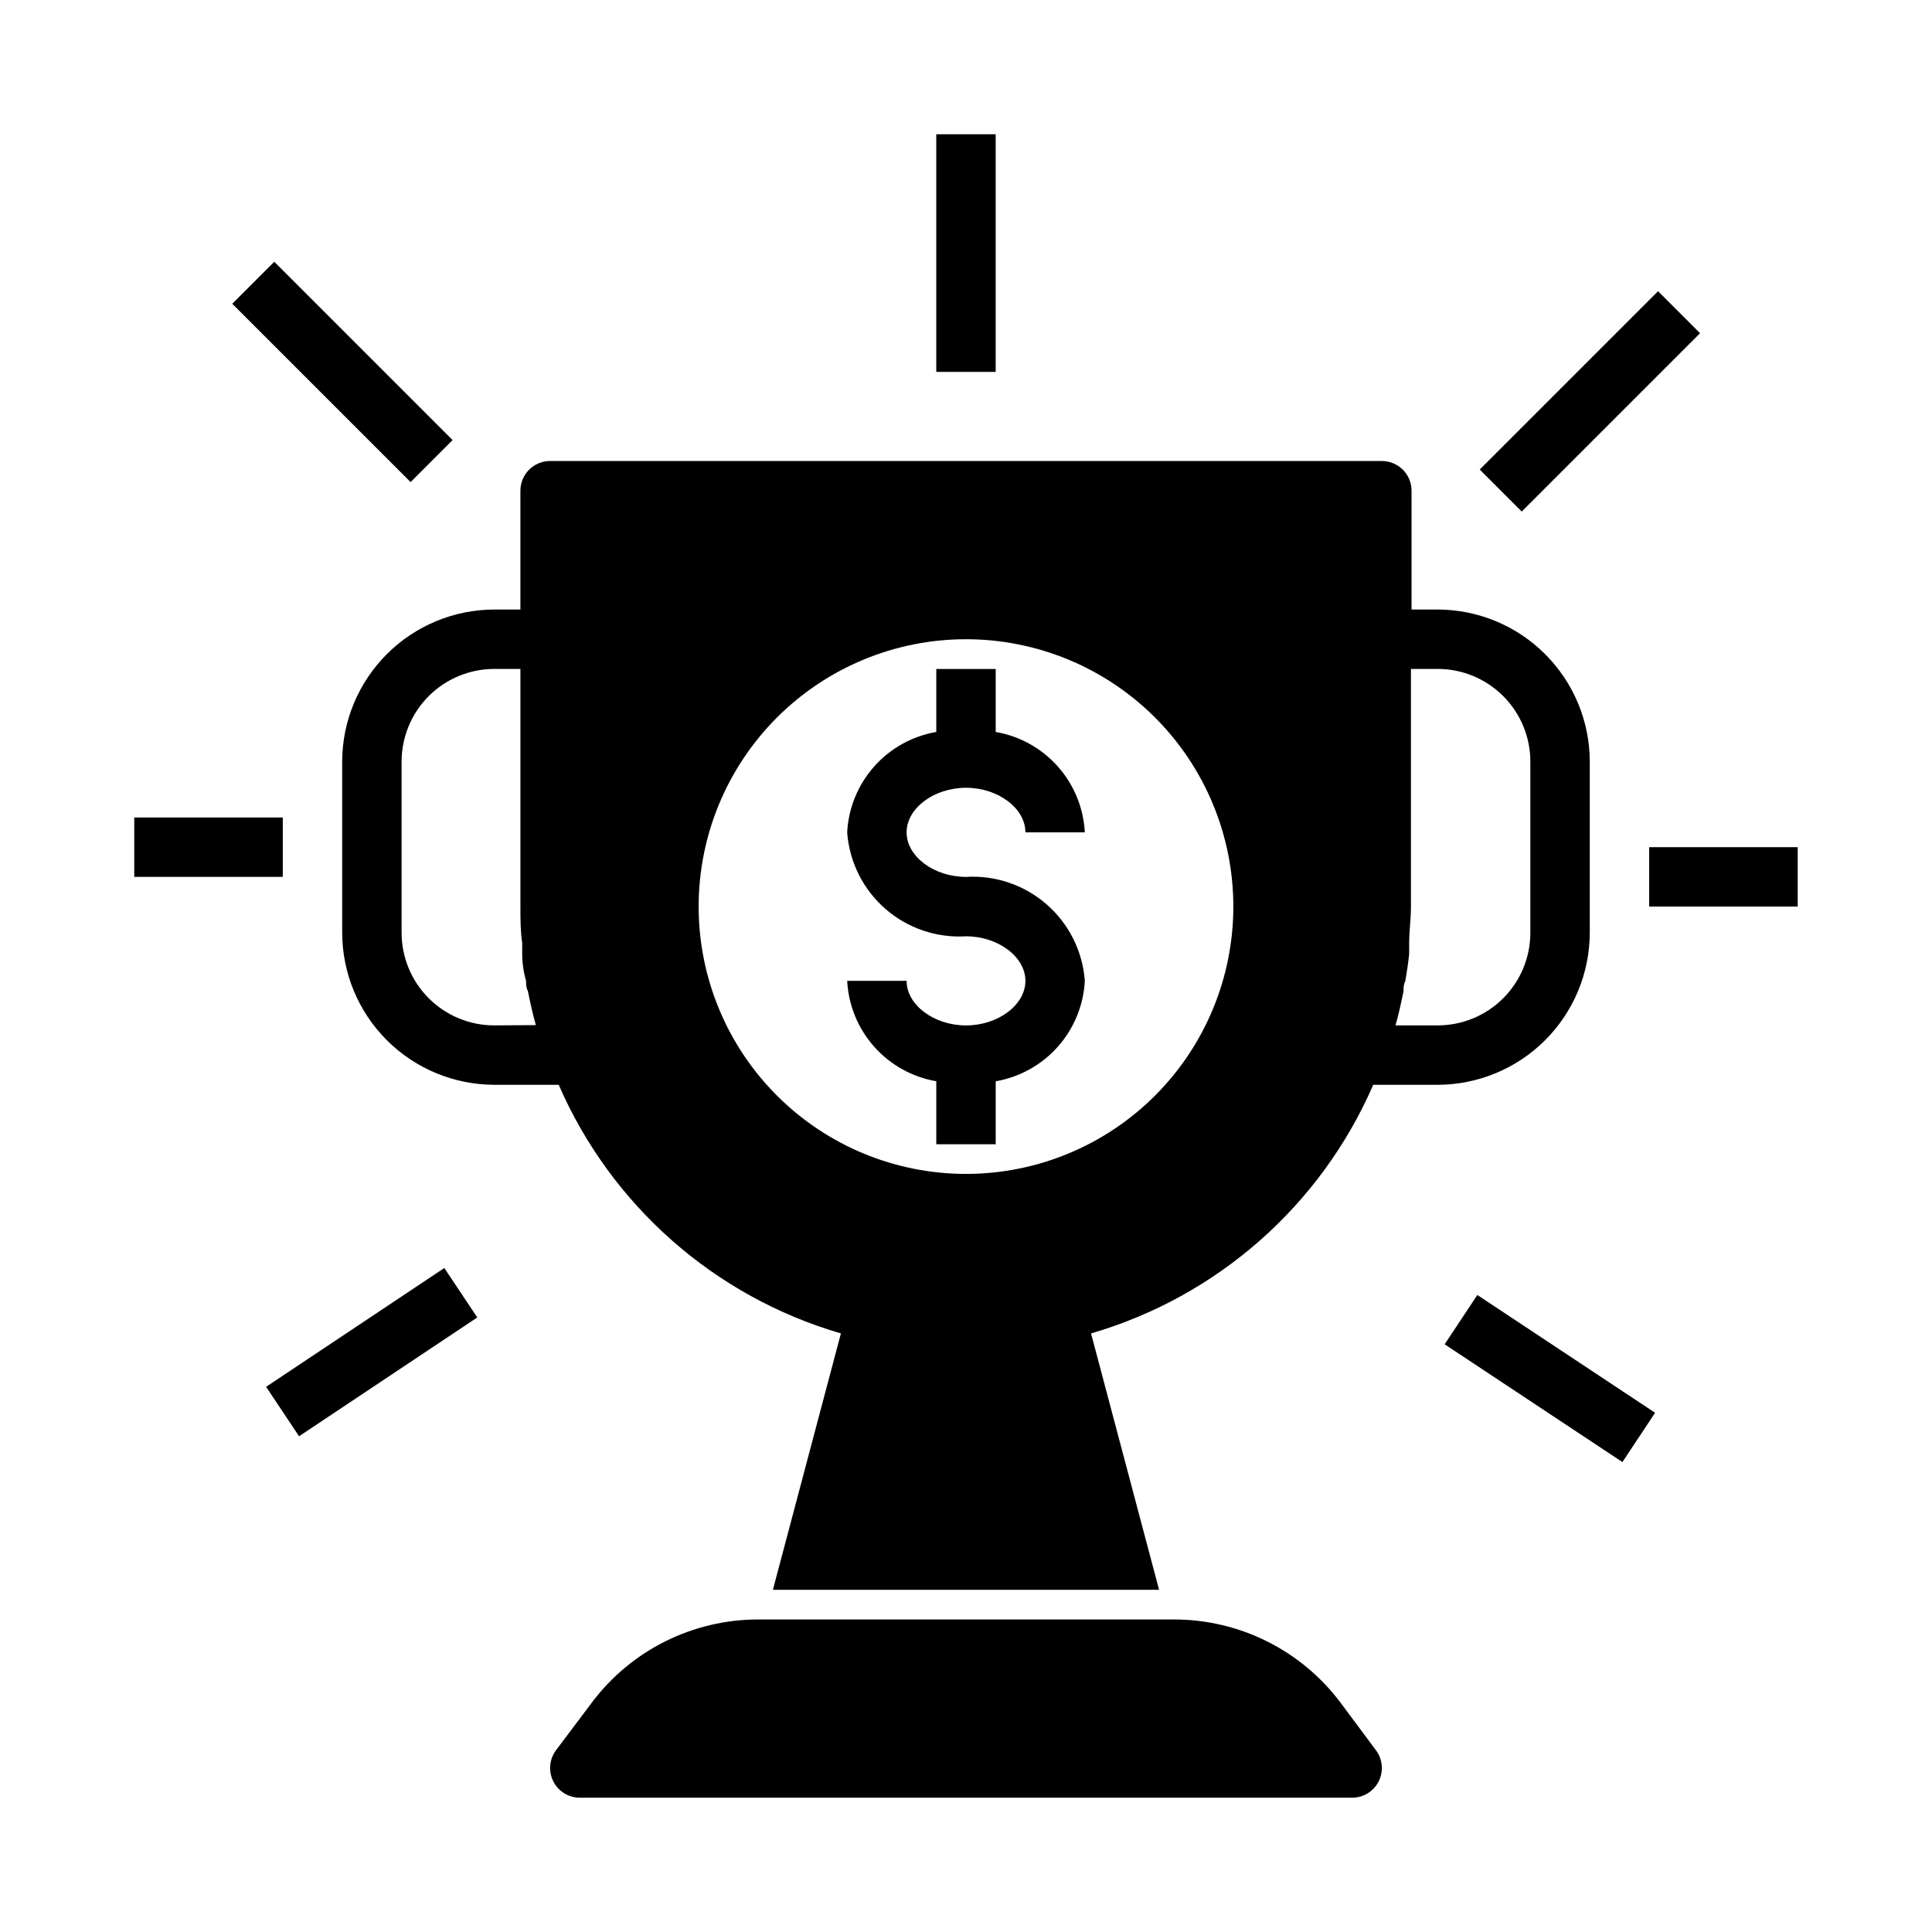
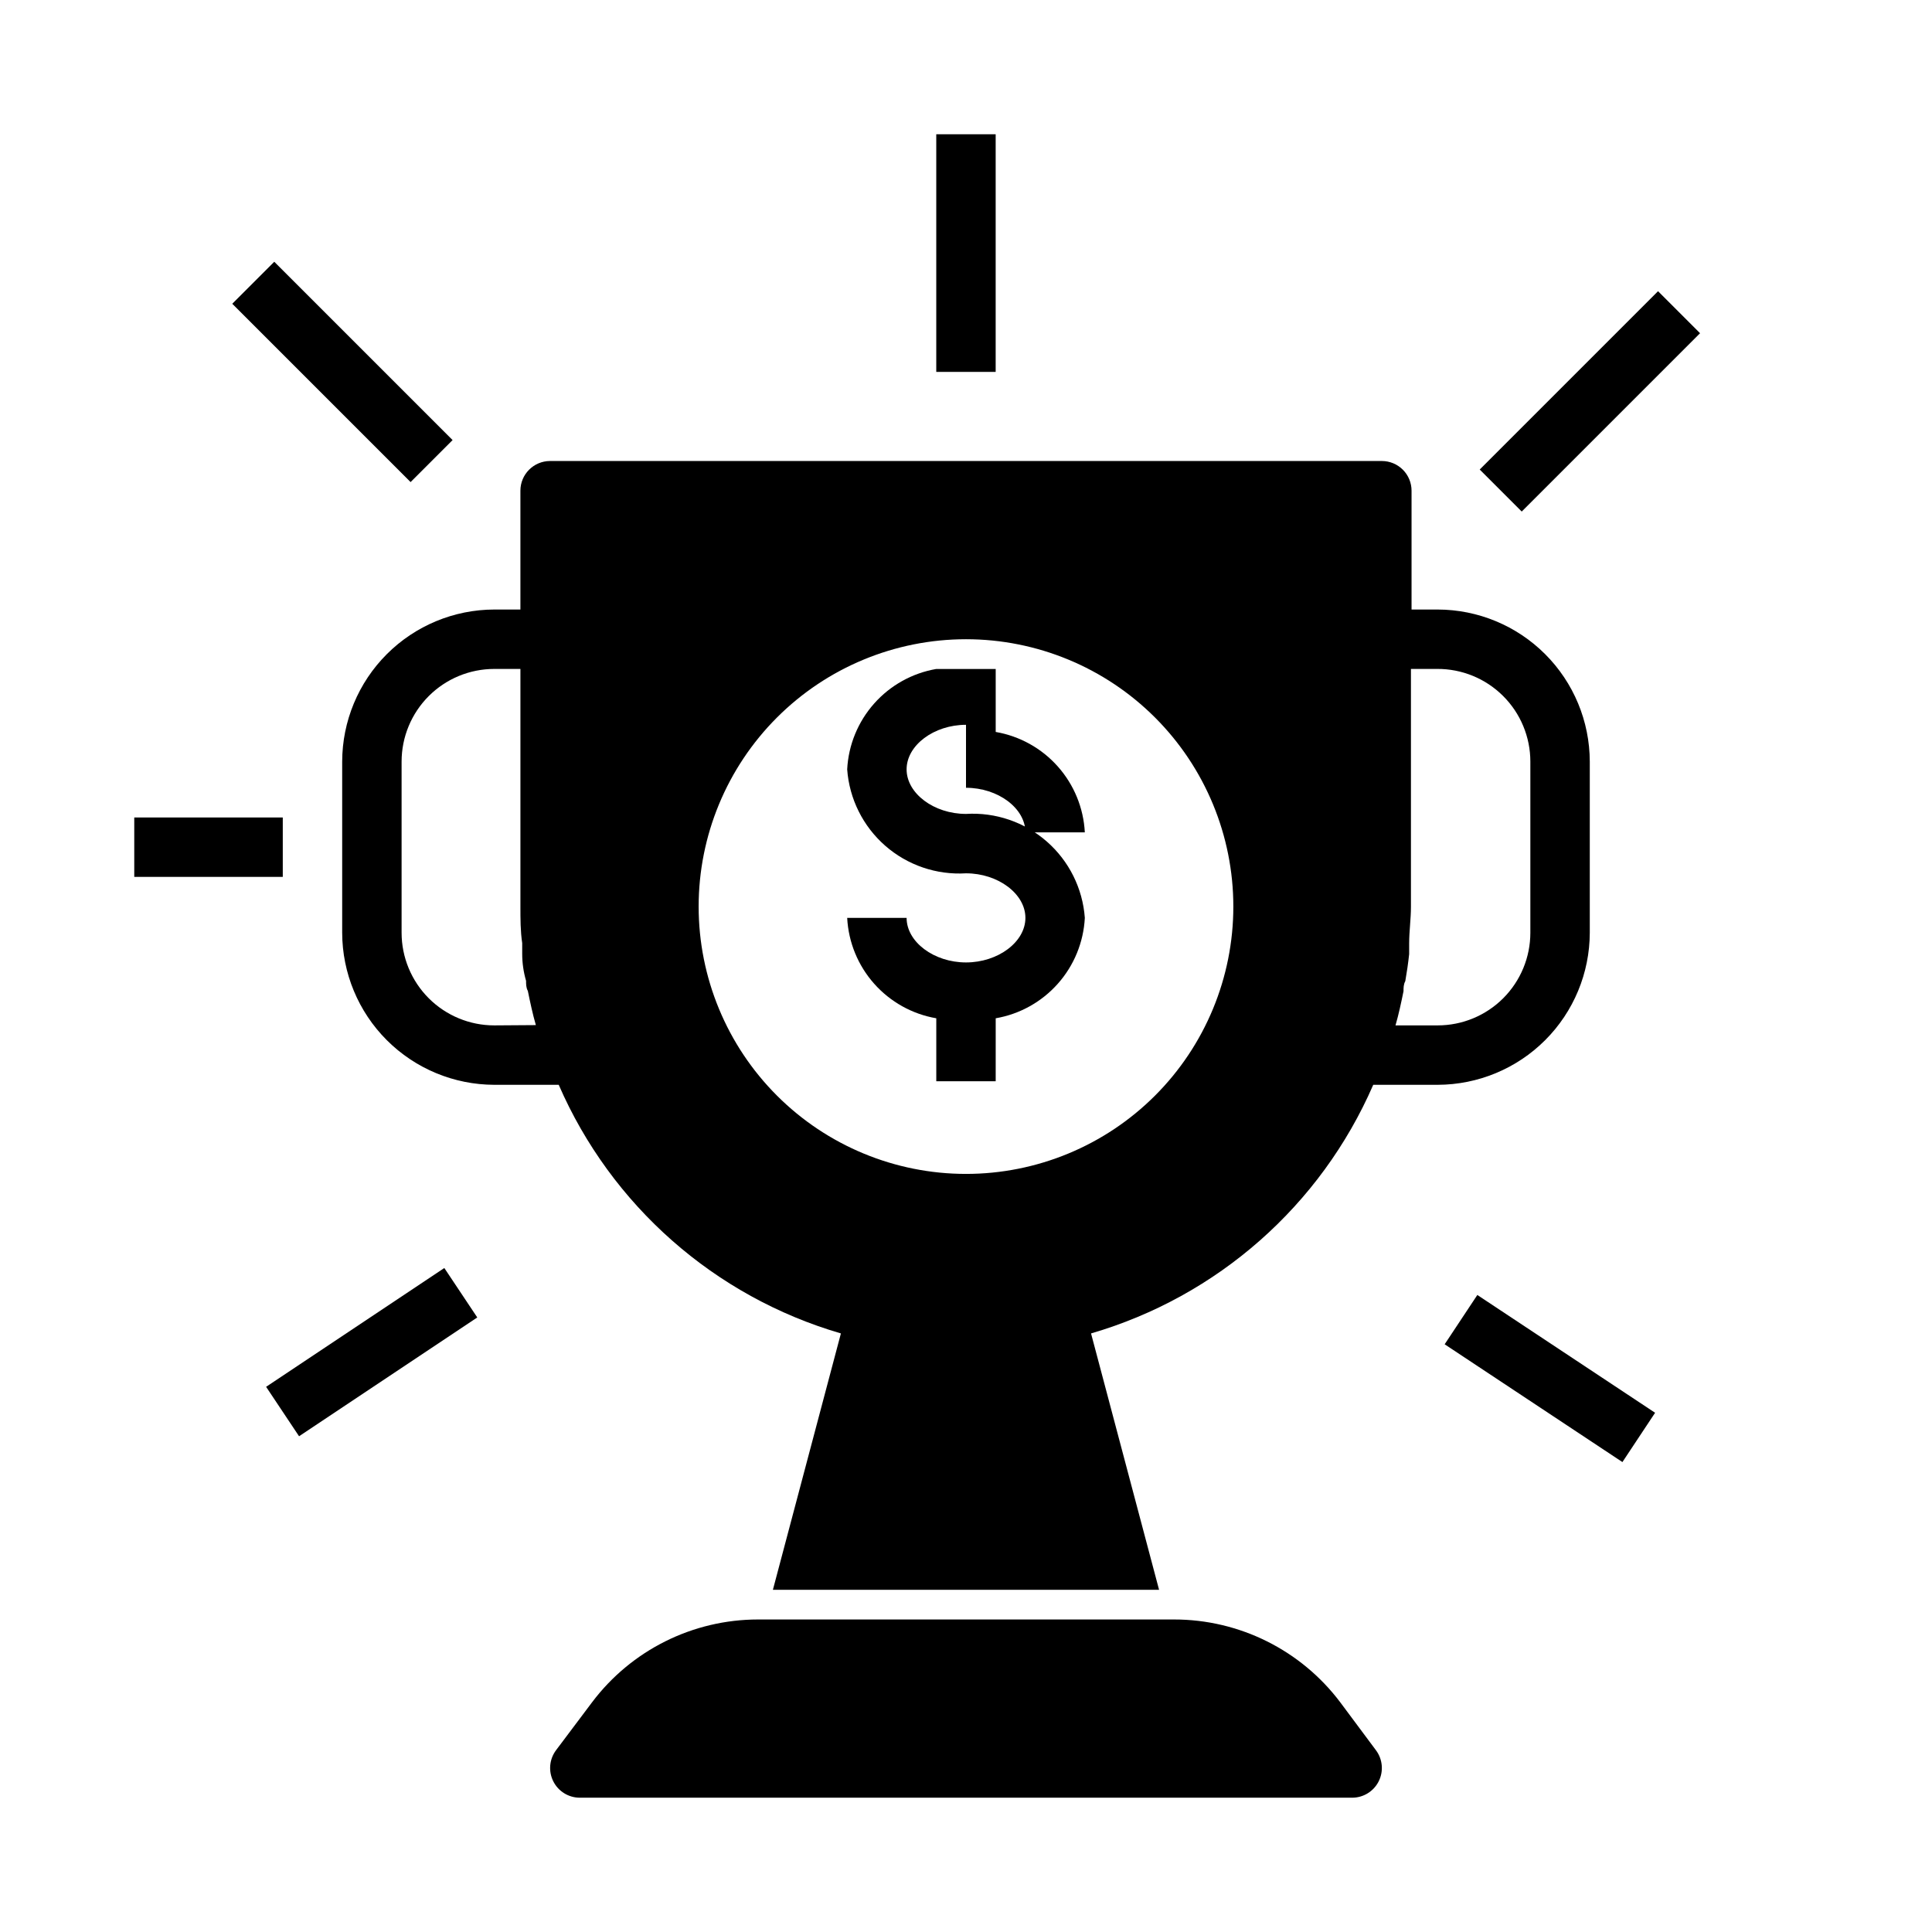
<svg xmlns="http://www.w3.org/2000/svg" fill="#000000" width="800px" height="800px" version="1.1" viewBox="144 144 512 512">
  <g>
    <path d="m565.31 391.18v-45.344c-0.023-10.684-4.273-20.922-11.828-28.477-7.555-7.555-17.797-11.809-28.477-11.828h-6.93v-31.488c0-2.09-0.828-4.09-2.305-5.566-1.477-1.477-3.481-2.305-5.566-2.305h-220.42c-4.348 0-7.871 3.523-7.871 7.871v31.488h-6.926c-10.684 0.02-20.926 4.273-28.477 11.828-7.555 7.555-11.809 17.793-11.828 28.477v45.344c0.02 10.68 4.273 20.922 11.828 28.477 7.551 7.551 17.793 11.805 28.477 11.828h17.082c13.902 31.98 41.305 56.125 74.781 65.887l-18.023 67.938h102.34l-18.027-67.938c33.477-9.762 60.883-33.906 74.785-65.887h17.082c10.68-0.023 20.922-4.277 28.477-11.828 7.555-7.555 11.805-17.797 11.828-28.477zm-165.31 63.918c-18.793 0-36.812-7.465-50.098-20.75-13.289-13.285-20.754-31.309-20.754-50.098 0-18.789 7.465-36.809 20.754-50.098 13.285-13.285 31.305-20.75 50.098-20.75 18.789 0 36.809 7.465 50.098 20.75 13.285 13.289 20.75 31.309 20.75 50.098 0 18.789-7.465 36.812-20.75 50.098-13.289 13.285-31.309 20.75-50.098 20.75zm-125.01-39.359c-6.516 0-12.762-2.586-17.367-7.191-4.606-4.609-7.195-10.855-7.195-17.367v-45.344c0-6.516 2.59-12.762 7.195-17.367 4.606-4.606 10.852-7.195 17.367-7.195h6.926v62.977c0 3.227 0 6.535 0.473 9.684v2.832c0 2.414 0.34 4.801 1.023 7.164 0 0.867 0 1.812 0.473 2.676 0.629 3.07 1.258 6.062 2.125 9.055zm274.57-24.559c0 6.512-2.586 12.758-7.191 17.367-4.609 4.606-10.855 7.191-17.367 7.191h-11.18c0.867-2.992 1.496-5.984 2.125-9.055 0-0.867 0-1.812 0.473-2.676 0.418-2.363 0.762-4.75 1.023-7.164v-2.832c0-3.227 0.473-6.453 0.473-9.684v-63.055h6.926c6.543-0.039 12.828 2.527 17.469 7.141 4.641 4.609 7.25 10.879 7.25 17.422z" />
    <path d="m205.55 224.5 11.133-11.133 47.258 47.258-11.133 11.133z" />
    <path d="m179.58 360.64h39.359v15.742h-39.359z" />
    <path d="m214.52 511.52 47.227-31.484 8.734 13.102-47.227 31.484z" />
    <path d="m392.12 179.58h15.742v62.977h-15.742z" />
    <path d="m536.14 268.43 47.258-47.258 11.133 11.133-47.258 47.258z" />
-     <path d="m581.05 368.51h39.359v15.742h-39.359z" />
    <path d="m526.85 500.25 8.66-13.066 47.109 31.215-8.66 13.066z" />
-     <path d="m400 352.77c8.5 0 15.742 5.434 15.742 11.809h15.746c-0.336-6.457-2.856-12.605-7.148-17.441-4.289-4.836-10.098-8.066-16.469-9.164v-16.691h-15.746v16.691c-6.371 1.098-12.176 4.328-16.469 9.164-4.293 4.836-6.812 10.984-7.144 17.441 0.562 7.812 4.188 15.086 10.082 20.246 5.894 5.156 13.586 7.781 21.406 7.305 8.5 0 15.742 5.434 15.742 11.809 0 6.379-7.242 11.809-15.742 11.809s-15.742-5.434-15.742-11.809h-15.746c0.332 6.457 2.852 12.609 7.144 17.441 4.293 4.836 10.098 8.07 16.469 9.168v16.688h15.742l0.004-16.688c6.371-1.098 12.18-4.332 16.469-9.168 4.293-4.832 6.812-10.984 7.148-17.441-0.566-7.812-4.191-15.086-10.086-20.242-5.894-5.16-13.586-7.785-21.402-7.309-8.5 0-15.742-5.434-15.742-11.809-0.004-6.375 7.238-11.809 15.742-11.809z" />
+     <path d="m400 352.77c8.5 0 15.742 5.434 15.742 11.809h15.746c-0.336-6.457-2.856-12.605-7.148-17.441-4.289-4.836-10.098-8.066-16.469-9.164v-16.691h-15.746c-6.371 1.098-12.176 4.328-16.469 9.164-4.293 4.836-6.812 10.984-7.144 17.441 0.562 7.812 4.188 15.086 10.082 20.246 5.894 5.156 13.586 7.781 21.406 7.305 8.5 0 15.742 5.434 15.742 11.809 0 6.379-7.242 11.809-15.742 11.809s-15.742-5.434-15.742-11.809h-15.746c0.332 6.457 2.852 12.609 7.144 17.441 4.293 4.836 10.098 8.07 16.469 9.168v16.688h15.742l0.004-16.688c6.371-1.098 12.18-4.332 16.469-9.168 4.293-4.832 6.812-10.984 7.148-17.441-0.566-7.812-4.191-15.086-10.086-20.242-5.894-5.16-13.586-7.785-21.402-7.309-8.5 0-15.742-5.434-15.742-11.809-0.004-6.375 7.238-11.809 15.742-11.809z" />
    <path d="m499.19 595.14c-10.426-13.844-26.754-21.98-44.086-21.961h-110.21c-17.305 0.004-33.598 8.137-44.004 21.961l-9.527 12.676c-1.789 2.387-2.074 5.578-0.742 8.242 1.332 2.668 4.059 4.352 7.043 4.352h204.67c2.981 0 5.707-1.684 7.039-4.352 1.336-2.664 1.047-5.856-0.742-8.242z" />
  </g>
</svg>